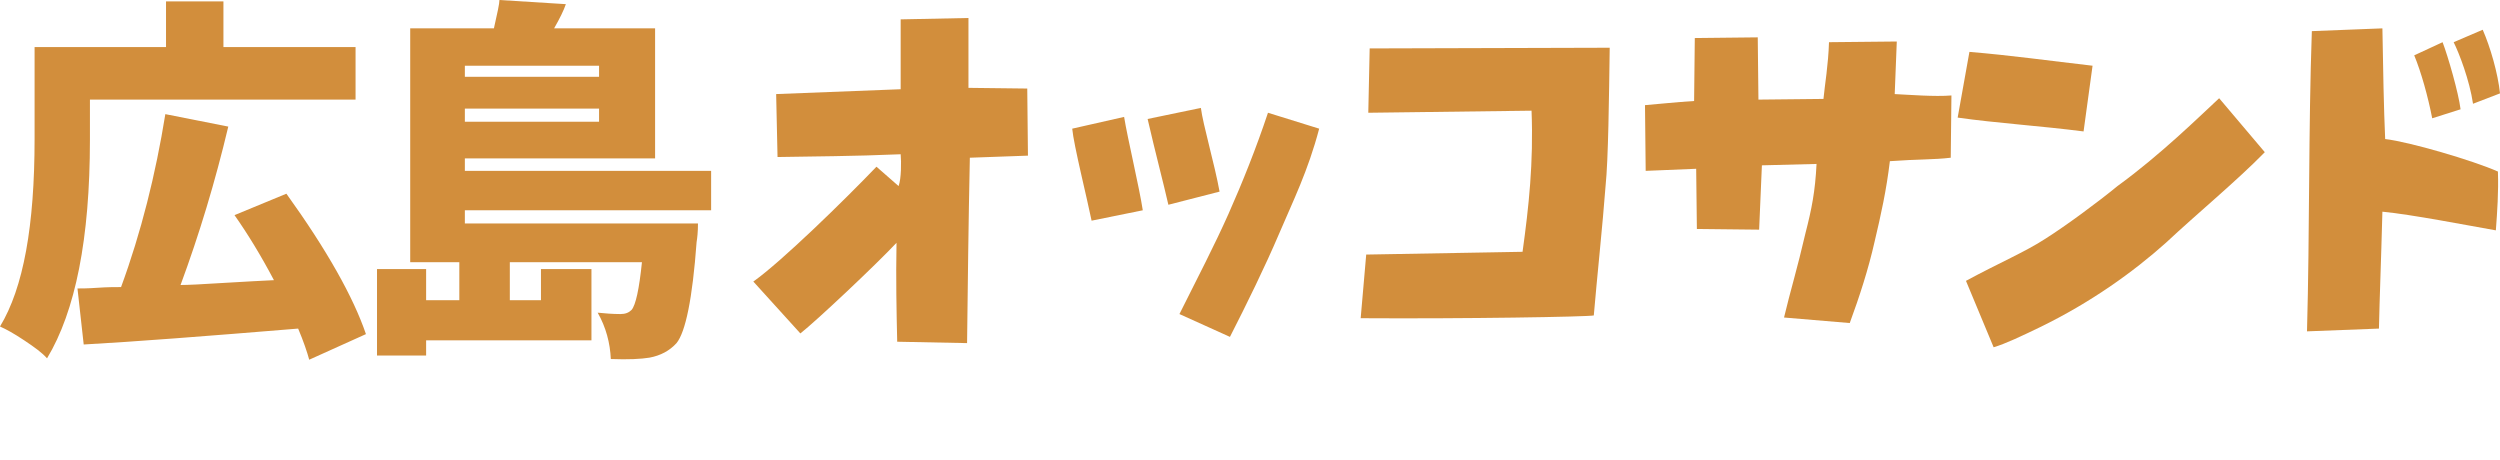
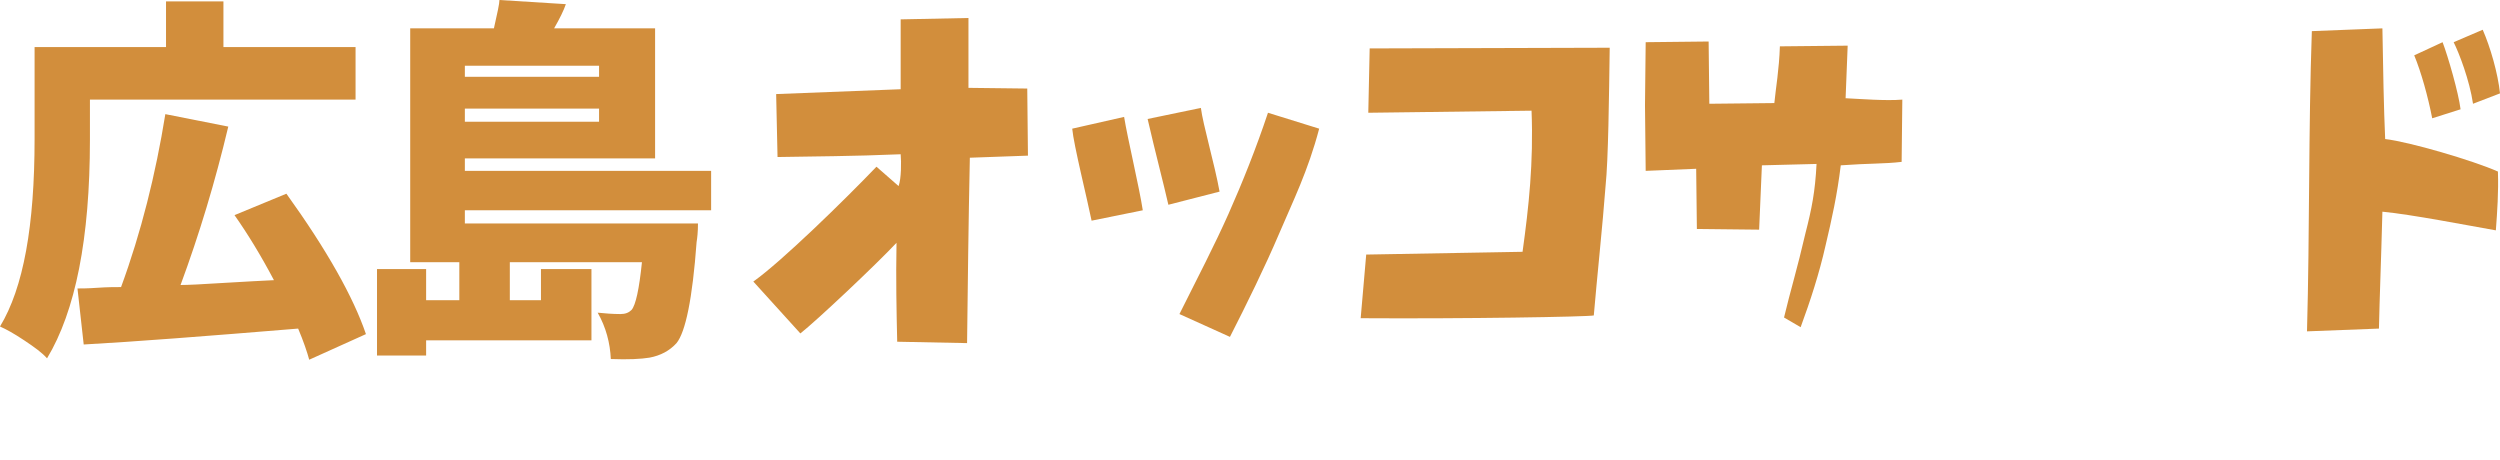
<svg xmlns="http://www.w3.org/2000/svg" version="1.1" id="b" x="0px" y="0px" viewBox="0 0 361.4 66.5" style="enable-background:new 0 0 361.4 66.5;" xml:space="preserve">
  <style type="text/css">
	.st0{display:none;}
	.st1{display:inline;fill:#D28E3C;}
	.st2{fill:#D28E3C;}
</style>
  <g id="c" class="st0">
-     <path class="st1" d="M38.2,52L36,46.3c-5.3,1.4-13.8,3.1-26.3,4.5l-1.2-8.4c-0.9,3.2-1.8,6.4-2.8,9.7l-6.5-0.5L3.1,5.1h17.8V0.8h10   v4.3h17.3v7.1h-34c0,0-1.4,13.3-5.4,28.8l5.5-0.7l7-27.5l11.8,3.4c0,0-3.8,11.7-8.9,22.9l8.6-1.1l-2.4-6.3l8.2-3.4   c0,0,6.3,10.3,10.3,18.9L38.2,52L38.2,52z M54.3,50.7v-10H64V45h3.1v-5.4h10V45h2.8v-4.3h9.6v10H54.3z M91.4,52.1V38.5H57.9v-33   h12.5l3.2-6.3l8.6,4.3c-0.5,0.7-1,1.4-1.5,1.9h16v19H67.9v1.8h36.2v5H67.9V33h34.4c0,0,0.1,0.9,0.1,2.7c0,3.7-0.3,10.1-2.1,16.3   L91.4,52.1L91.4,52.1z M86.7,11.2H67.9V13h18.8V11.2z M86.7,17H67.9v2h18.8V17z M130.9,52.1v-21c-7,9.2-17.1,17.6-17.1,17.6   l-5.8-4.4l17.2-24.2l5.7,4V19h-22v-7.4h22V0.8h11.4v10.7h11.1v7.4h-11.1v33.2H130.9z M165.4,32.2l-3.7-13l6.6-2.4   c0.7,1.1,3.6,5.5,6,12.4L165.4,32.2z M176.7,30l-3.9-12.8l6.6-2.4c0.7,1,3.6,5.2,6.2,12.1L176.7,30L176.7,30z M176.1,49l15.4-33   l9.1,4.5c-0.9,2.3-6.9,17.7-18.4,31.6L176.1,49L176.1,49z M208.2,47.9v-7.4h28.5V15.4h-28.9V8h42.5v2.5c0,6.8-0.3,25.6-3.5,37.5   L208.2,47.9L208.2,47.9z M277.9,51l4.5-30.2h-7.2v8.4h-11.4v-8.4h-6.6v-7.4h6.7V2.3h11.3v11.1h8.3l1.9-12.5l12.7,1.8   c-0.2,1.3-0.7,5.2-1.6,10.7h7.1v7.4h-8.5c-1.9,9.6-5,21.4-9.2,31.5L277.9,51L277.9,51z M309.9,14.7l3.5-7.3   c1.6,0.5,7.8,2.4,15.9,6.4l-5.1,9.6L309.9,14.7L309.9,14.7z M314.2,40.7c11.6-13.2,32.3-29.5,35.3-31.8l6.6,6.6l-32.4,33.8   L314.2,40.7L314.2,40.7z M367.5,52.1V0.8h11.4v22.1l1.8-3.2c11.4,2.7,16.5,6,18.9,7.5l-6.2,9.3l-14.5-10.1V52h-11.4V52.1z    M388.4,17.5l-2.7-6.1l3.4-2.1c2.8,3,4,5.3,4,5.3L388.4,17.5z M395.1,15.9l-2.9-5.9l3.4-2.1c3.1,2.6,4.3,5.1,4.3,5.1L395.1,15.9   L395.1,15.9z" />
-   </g>
+     </g>
  <g>
    <path class="st2" d="M13,14.4v5.8c0,14.3-2.1,24.8-6.2,31.6C6.1,51,5,50.2,3.5,49.2s-2.6-1.6-3.5-2c3.4-5.6,5-14.6,5-27.1V6.8h19   V0.2h8.3v6.6h19.1v7.6H13z M52.9,48.3L44.7,52c-0.3-1.1-0.8-2.6-1.6-4.5c-13.4,1.1-23.7,1.9-31,2.3l-0.9-8.1c0.5,0,1.5,0,2.9-0.1   s2.6-0.1,3.4-0.1c2.9-7.9,5-16.3,6.4-25l9.1,1.8c-1.9,8-4.2,15.6-6.9,22.9c1,0,3.1-0.1,6.2-0.3s5.5-0.3,7.3-0.4   c-1.9-3.6-3.8-6.7-5.7-9.4l7.5-3.1C47.3,36.2,51.1,43,52.9,48.3z" />
    <path class="st2" d="M102.8,30.4H67.2v1.9h33.7c0,1.2-0.1,2.1-0.2,2.7c-0.6,8.2-1.6,13-2.9,14.6c-1,1.1-2.3,1.8-3.9,2.1   c-1.2,0.2-3.1,0.3-5.6,0.2c-0.1-2.3-0.7-4.6-1.9-6.7c1,0.1,2.1,0.2,3.3,0.2c0.7,0,1.2-0.2,1.6-0.6c0.6-0.7,1.1-3,1.5-6.9H73.7v5.5   h4.5v-4.5h7.3v10.3H61.6v2.2h-7.1V38.9h7.1v4.5h4.8v-5.5h-7.1V4.1h12.1c0.5-2.2,0.8-3.6,0.8-4.1l9.6,0.6c-0.3,0.9-0.9,2.1-1.7,3.5   h14.6v18.8H67.2v1.8h35.6V30.4z M86.6,9.5H67.2v1.6h19.4V9.5z M67.2,17.6h19.4v-1.9H67.2V17.6z" />
    <path class="st2" d="M129.7,49.4c-0.1-4.4-0.2-9-0.1-14.3c-3,3.2-11.6,11.3-13.9,13.1l-6.8-7.5c4.1-2.9,13.2-11.8,17.8-16.6   l3.2,2.8c0.4-1.1,0.4-3.5,0.3-4.6c-7,0.3-12.5,0.3-17.8,0.4l-0.2-9.1l18-0.7V2.8l9.8-0.2v10.1l8.5,0.1l0.1,9.7l-8.4,0.3   c-0.2,9.4-0.3,18.4-0.4,26.8L129.7,49.4z" />
    <path class="st2" d="M157.8,31.9c-0.6-3-2.6-11-2.8-13.3l7.5-1.7c0.5,3.1,2.2,10.2,2.7,13.5L157.8,31.9z M165.9,17.2l7.7-1.6   c0.3,2.4,2,8.2,2.7,12.1l-7.4,1.9C168.2,26.5,167,22,165.9,17.2z M170.5,45.4c2.6-5.2,5.1-10,7.1-14.5s4-9.5,5.7-14.6l7.4,2.3   c-1.6,6.1-3.8,10.5-5.8,15.2s-4.7,10.2-7.1,14.9L170.5,45.4z" />
    <path class="st2" d="M197.5,36.8l22.6-0.4c0.9-6.5,1.6-12.9,1.3-20.4l-23.6,0.3L198,7l34.7-0.1c-0.1,7.1-0.2,16.2-0.6,20   c-0.4,5.4-1.3,13.9-1.7,18.7c-0.9,0.2-18.7,0.5-33.7,0.4L197.5,36.8z" />
-     <path class="st2" d="M257.9,45.9c0.9-3.8,1.9-7,3.1-12.2c0.9-3.5,1.4-6,1.6-10l-7.9,0.2l-0.4,9.3l-9-0.1l-0.1-8.7l-7.3,0.3   l-0.1-9.5c2.4-0.2,4.1-0.4,7.1-0.6l0.1-9.1l9.1-0.1l0.1,9l9.4-0.1c0.2-2.1,0.7-4.9,0.8-8.2l9.8-0.1c-0.1,2.3-0.2,4.8-0.3,7.6   c2.1,0.1,5.8,0.4,8.2,0.2l-0.1,9c-2.5,0.3-4.7,0.2-8.8,0.5c-0.5,4.2-1.3,7.8-2.2,11.6c-0.9,4-2.2,8-3.6,11.8L257.9,45.9z" />
-     <path class="st2" d="M283,17l1.7-9.5c6,0.5,11.7,1.3,17.8,2l-1.3,9.5C295,18.2,288.6,17.8,283,17z M284.2,40.6   c4.8-2.6,8.6-4.2,11.5-6.1c3-1.9,7.6-5.3,10.4-7.6c6.2-4.5,11.9-10.1,14.7-12.7l6.6,7.8c-4,4.1-9.7,8.8-14.3,13.1   c-4.7,4.2-10.8,8.6-18.2,12.2c-2.7,1.3-5,2.4-6.7,2.9L284.2,40.6z" />
+     <path class="st2" d="M257.9,45.9c0.9-3.8,1.9-7,3.1-12.2c0.9-3.5,1.4-6,1.6-10l-7.9,0.2l-0.4,9.3l-9-0.1l-0.1-8.7l-7.3,0.3   l-0.1-9.5l0.1-9.1l9.1-0.1l0.1,9l9.4-0.1c0.2-2.1,0.7-4.9,0.8-8.2l9.8-0.1c-0.1,2.3-0.2,4.8-0.3,7.6   c2.1,0.1,5.8,0.4,8.2,0.2l-0.1,9c-2.5,0.3-4.7,0.2-8.8,0.5c-0.5,4.2-1.3,7.8-2.2,11.6c-0.9,4-2.2,8-3.6,11.8L257.9,45.9z" />
    <path class="st2" d="M333.5,47.9c0.4-14.5,0.2-29.1,0.7-43.4l10.2-0.4c0.1,6,0.2,11.5,0.4,16c3.5,0.4,12.7,3.1,16.3,4.7   c0.1,3-0.1,5.8-0.3,8.5c-4-0.7-12.2-2.3-16.4-2.7c-0.2,7.6-0.4,12.2-0.5,16.9L333.5,47.9z M349,8l4.1-1.9c0.8,2.1,2.3,7.3,2.6,9.7   l-4.1,1.3C351,14,350,10.4,349,8z M354.7,6.1l4.2-1.8c1.1,2.5,2.2,6.3,2.5,9.2l-3.9,1.5C357,11.6,355.5,7.7,354.7,6.1z" />
  </g>
</svg>